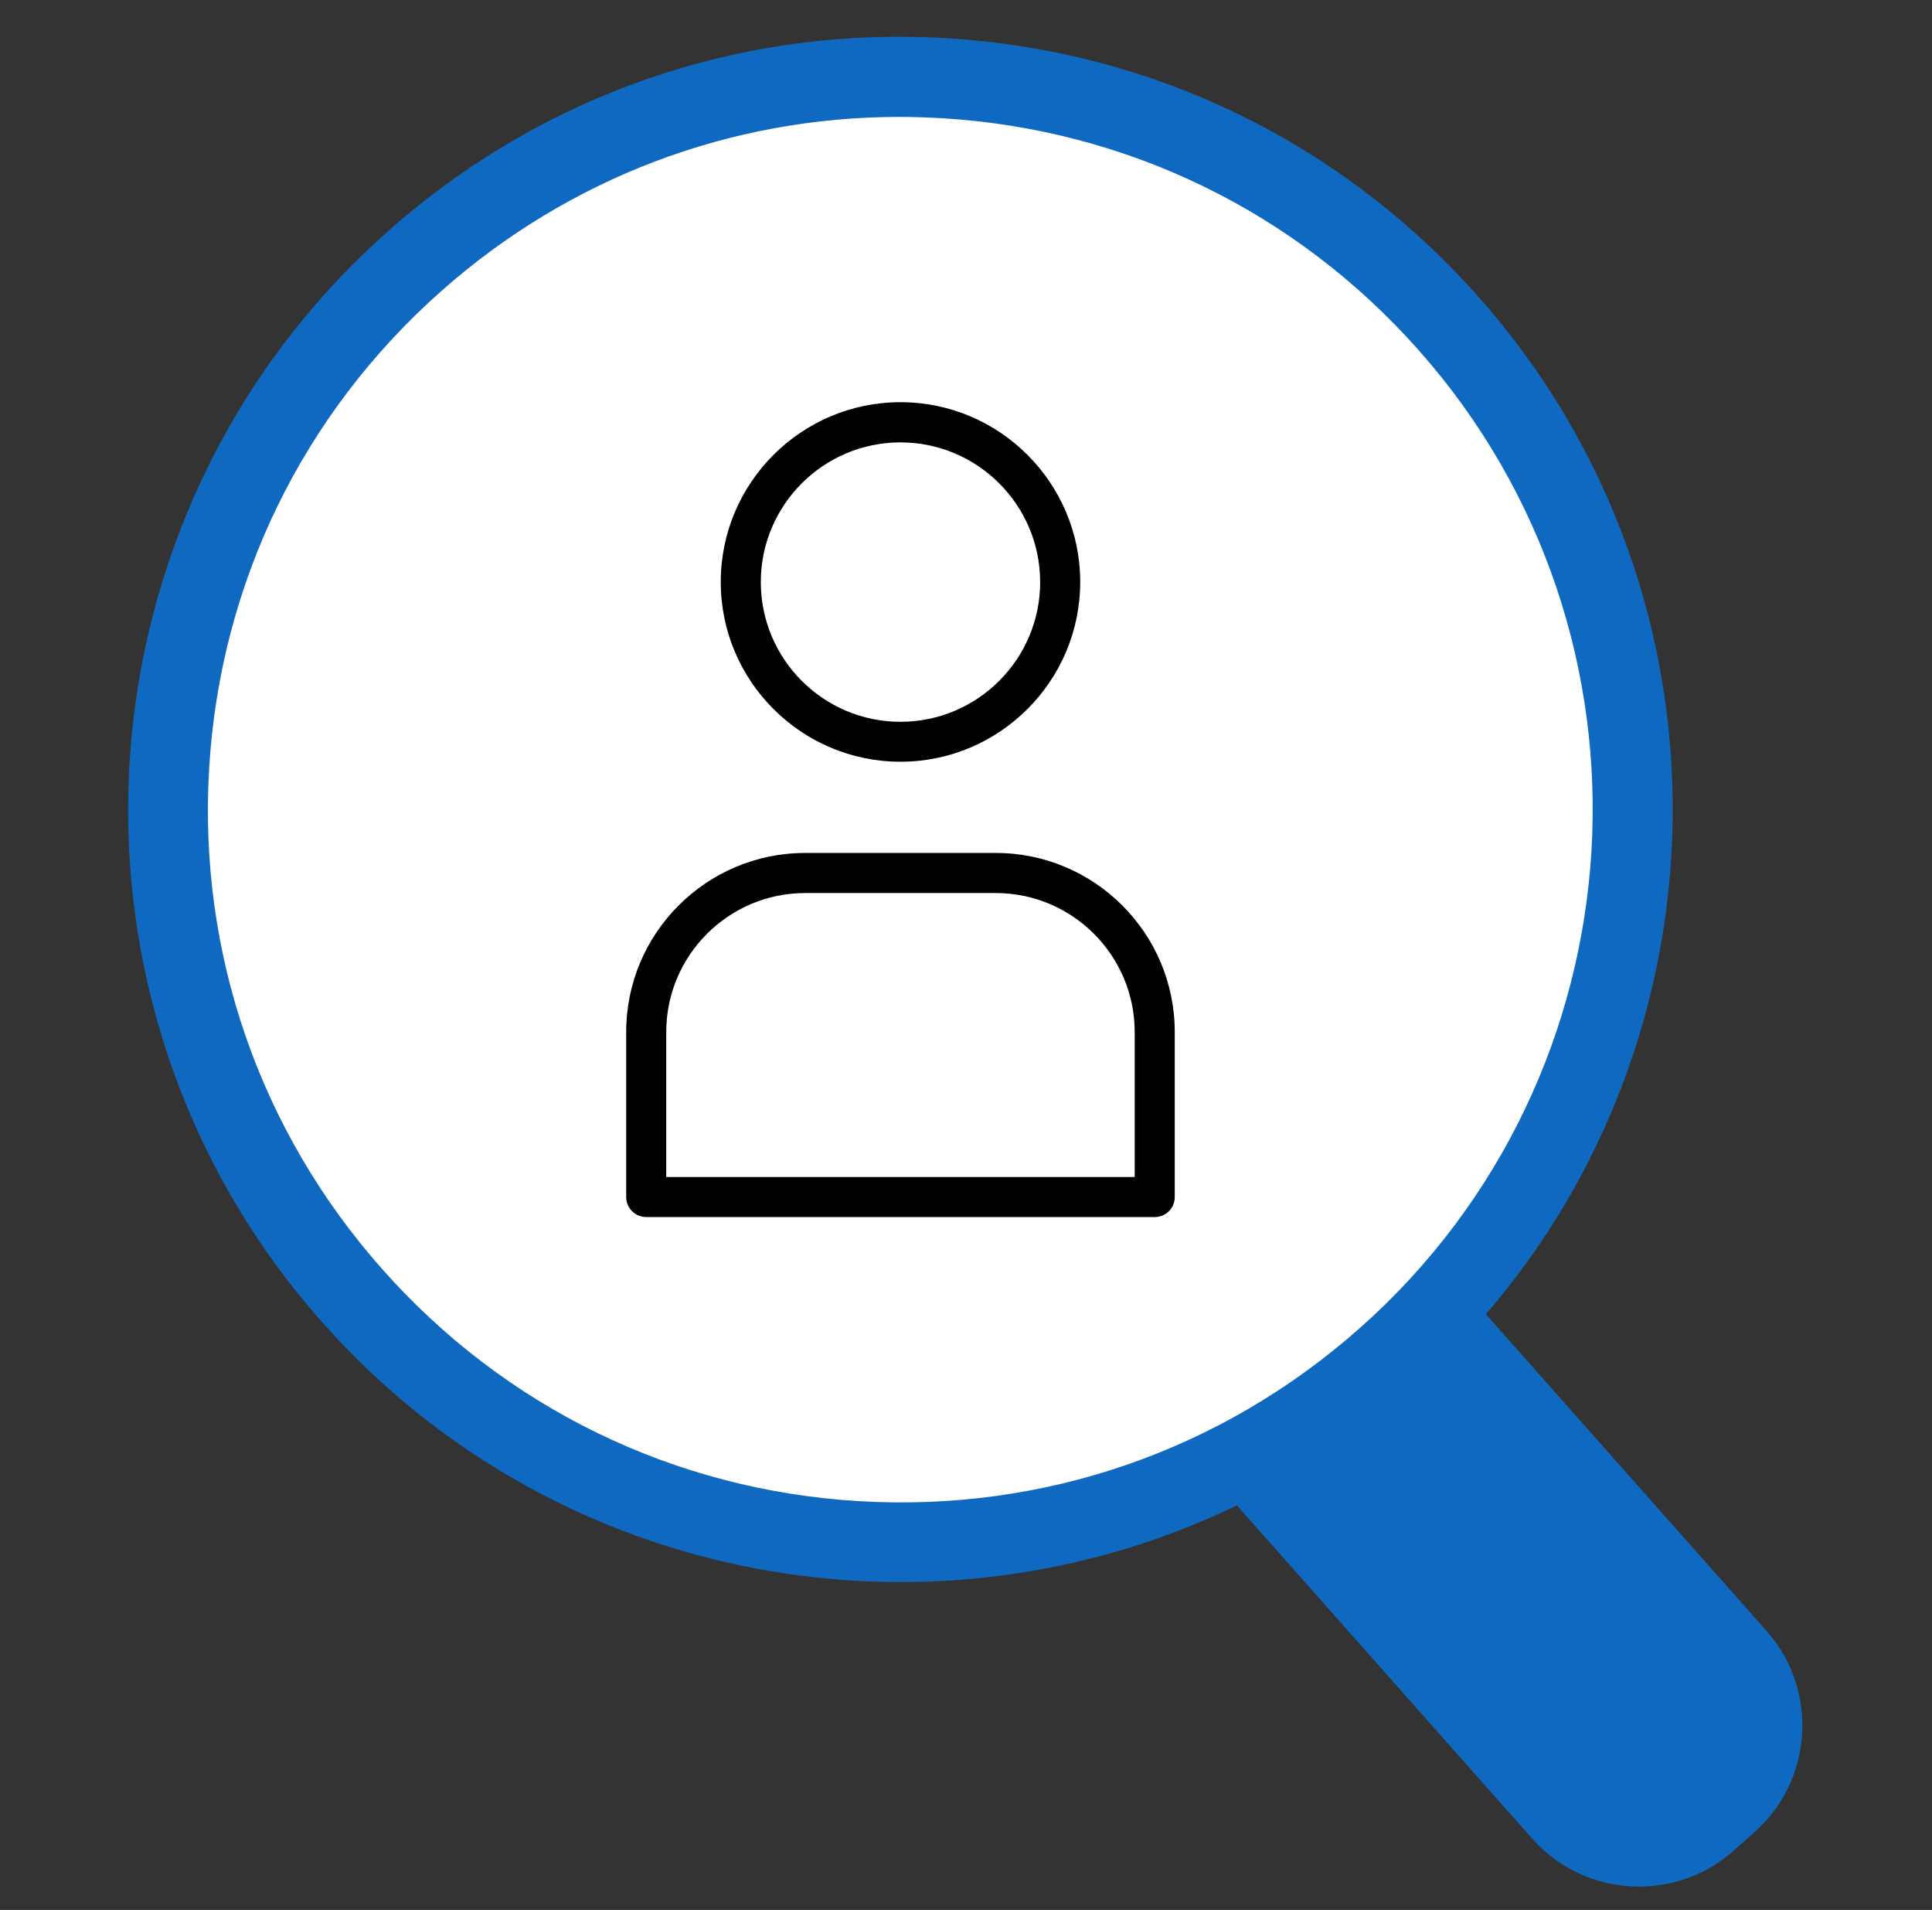
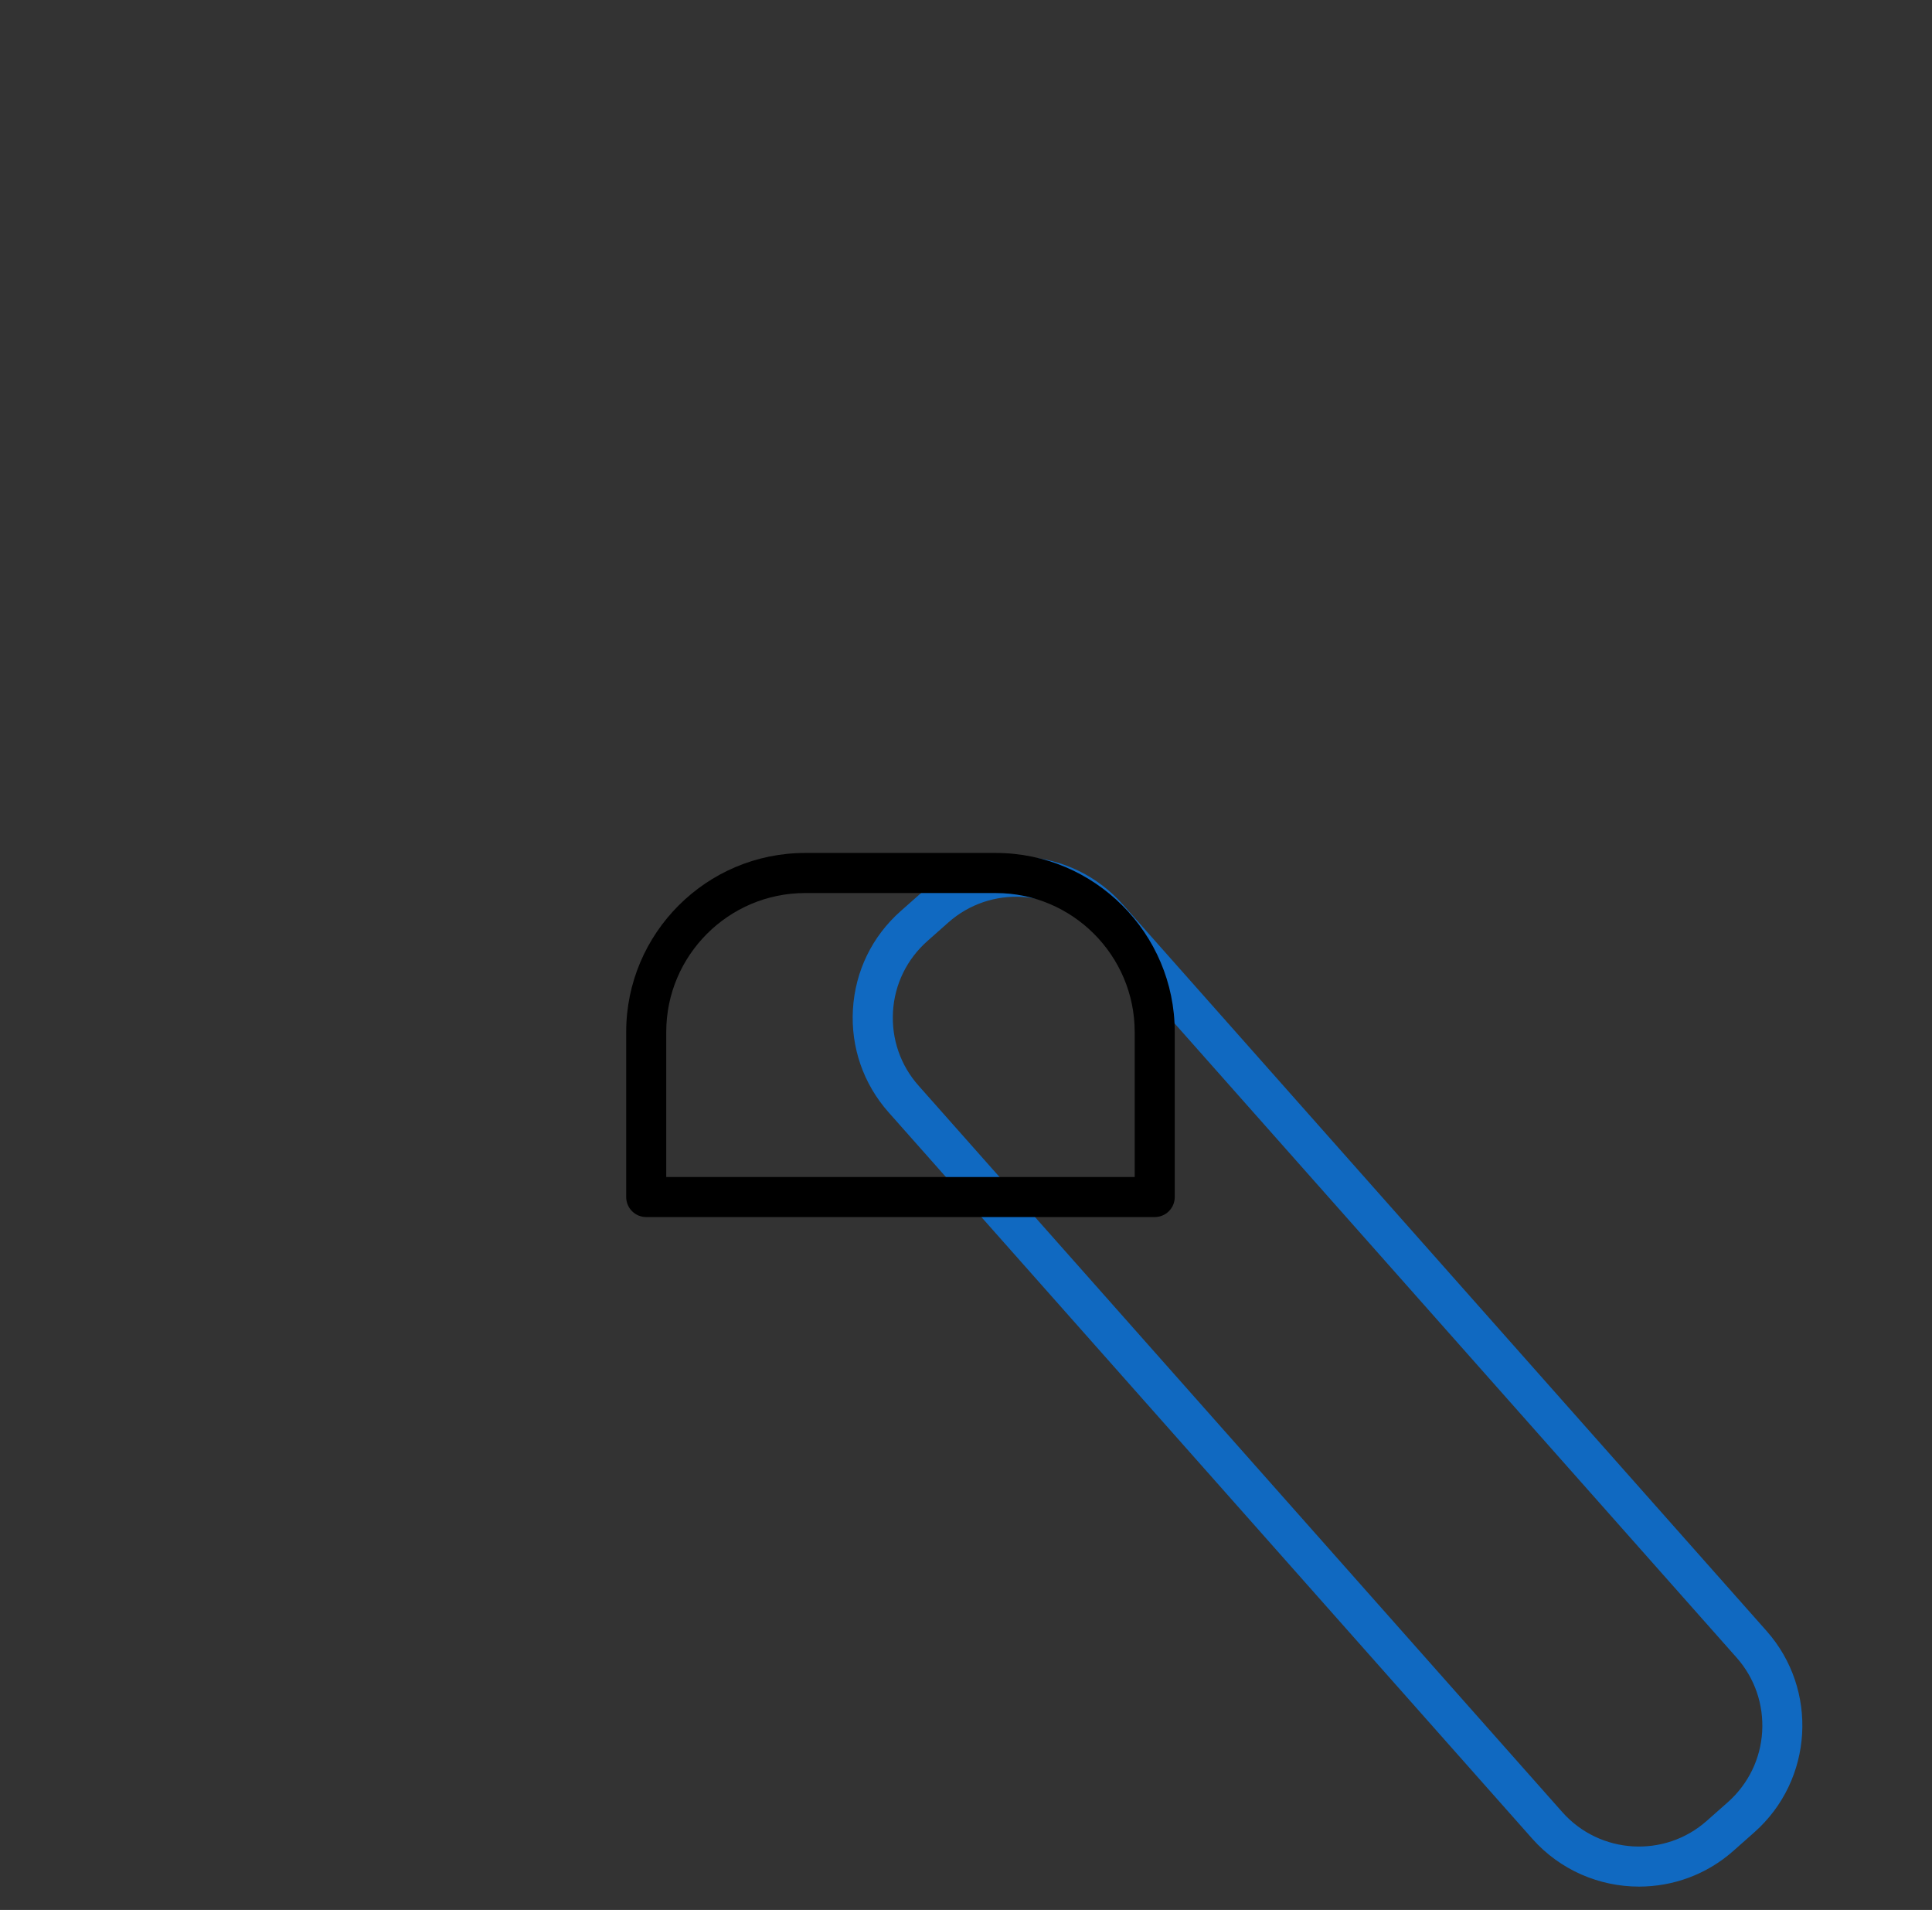
<svg xmlns="http://www.w3.org/2000/svg" width="86" height="85" viewBox="0 0 86 85" fill="none">
  <rect x="0" y="0" width="86" height="85" fill="#333333" stroke="none" />
  <g clip-path="url(#clip0_12427_77467)">
    <g clip-path="url(#clip1_12427_77467)">
-       <path d="M77.963 73.179L49.313 40.852C47.316 38.599 43.871 38.392 41.618 40.388L40.684 41.216C38.431 43.213 38.223 46.658 40.22 48.911L68.87 81.237C70.867 83.49 74.312 83.698 76.565 81.701L77.499 80.873C79.752 78.876 79.96 75.431 77.963 73.179Z" fill="#1069C1" />
      <path d="M72.96 83.961C71.206 83.961 69.459 83.241 68.204 81.827L39.554 49.503C38.431 48.237 37.866 46.602 37.967 44.914C38.068 43.22 38.823 41.669 40.095 40.545L41.028 39.719C42.294 38.596 43.923 38.037 45.617 38.132C47.311 38.233 48.863 38.988 49.986 40.26L78.636 72.584C80.954 75.199 80.717 79.217 78.095 81.541L77.162 82.368C75.956 83.438 74.452 83.961 72.96 83.961ZM69.542 80.644C71.212 82.528 74.101 82.701 75.979 81.03L76.913 80.204C77.822 79.396 78.369 78.278 78.44 77.066C78.511 75.853 78.107 74.676 77.299 73.767L48.649 41.443C46.978 39.559 44.09 39.386 42.211 41.056L41.278 41.883C40.368 42.691 39.822 43.803 39.75 45.021C39.679 46.24 40.083 47.411 40.892 48.32L69.542 80.644Z" fill="#1069C1" />
-       <path d="M43.359 68.479C61.277 66.668 74.335 50.675 72.524 32.757C70.714 14.838 54.72 1.781 36.802 3.591C18.884 5.402 5.826 21.395 7.637 39.313C9.447 57.232 25.441 70.29 43.359 68.479Z" fill="white" />
-       <path d="M40.101 70.409C30.591 70.409 21.128 66.504 14.34 58.842C1.762 44.654 3.076 22.875 17.27 10.291C24.142 4.198 32.974 1.143 42.152 1.702C51.324 2.255 59.728 6.344 65.821 13.221C78.399 27.416 77.085 49.195 62.897 61.772C56.358 67.562 48.215 70.409 40.101 70.409ZM40.042 5.203C32.505 5.203 25.324 7.919 19.636 12.96C13.472 18.422 9.804 25.959 9.311 34.18C8.818 42.401 11.552 50.318 17.015 56.482C22.477 62.646 30.008 66.314 38.229 66.807C46.455 67.3 54.367 64.566 60.531 59.103C73.251 47.828 74.428 28.307 63.152 15.587C57.69 9.423 50.159 5.756 41.938 5.262C41.302 5.227 40.672 5.203 40.042 5.203Z" fill="#1069C1" />
-       <path d="M40.083 33.9C35.673 33.9 32.083 30.31 32.083 25.9C32.083 21.489 35.673 17.899 40.083 17.899C44.494 17.899 48.084 21.489 48.084 25.9C48.084 30.31 44.494 33.9 40.083 33.9ZM40.083 19.688C36.654 19.688 33.866 22.476 33.866 25.906C33.866 29.335 36.654 32.123 40.083 32.123C43.513 32.123 46.301 29.335 46.301 25.906C46.301 22.476 43.513 19.688 40.083 19.688Z" fill="black" />
      <path d="M51.401 54.164H28.766C28.272 54.164 27.874 53.766 27.874 53.272V45.925C27.874 41.533 31.446 37.96 35.839 37.96H44.327C48.72 37.96 52.292 41.533 52.292 45.925V53.272C52.292 53.766 51.894 54.164 51.401 54.164ZM29.657 52.381H50.509V45.925C50.509 42.52 47.733 39.744 44.327 39.744H35.839C32.433 39.744 29.657 42.52 29.657 45.925V52.381Z" fill="black" />
    </g>
  </g>
  <defs>
    <clipPath id="clip0_12427_77467">
      <rect width="85" height="85" fill="white" transform="translate(0.5)" />
    </clipPath>
    <clipPath id="clip1_12427_77467">
      <rect width="74.527" height="82.325" fill="white" transform="translate(5.703 1.636)" />
    </clipPath>
  </defs>
</svg>